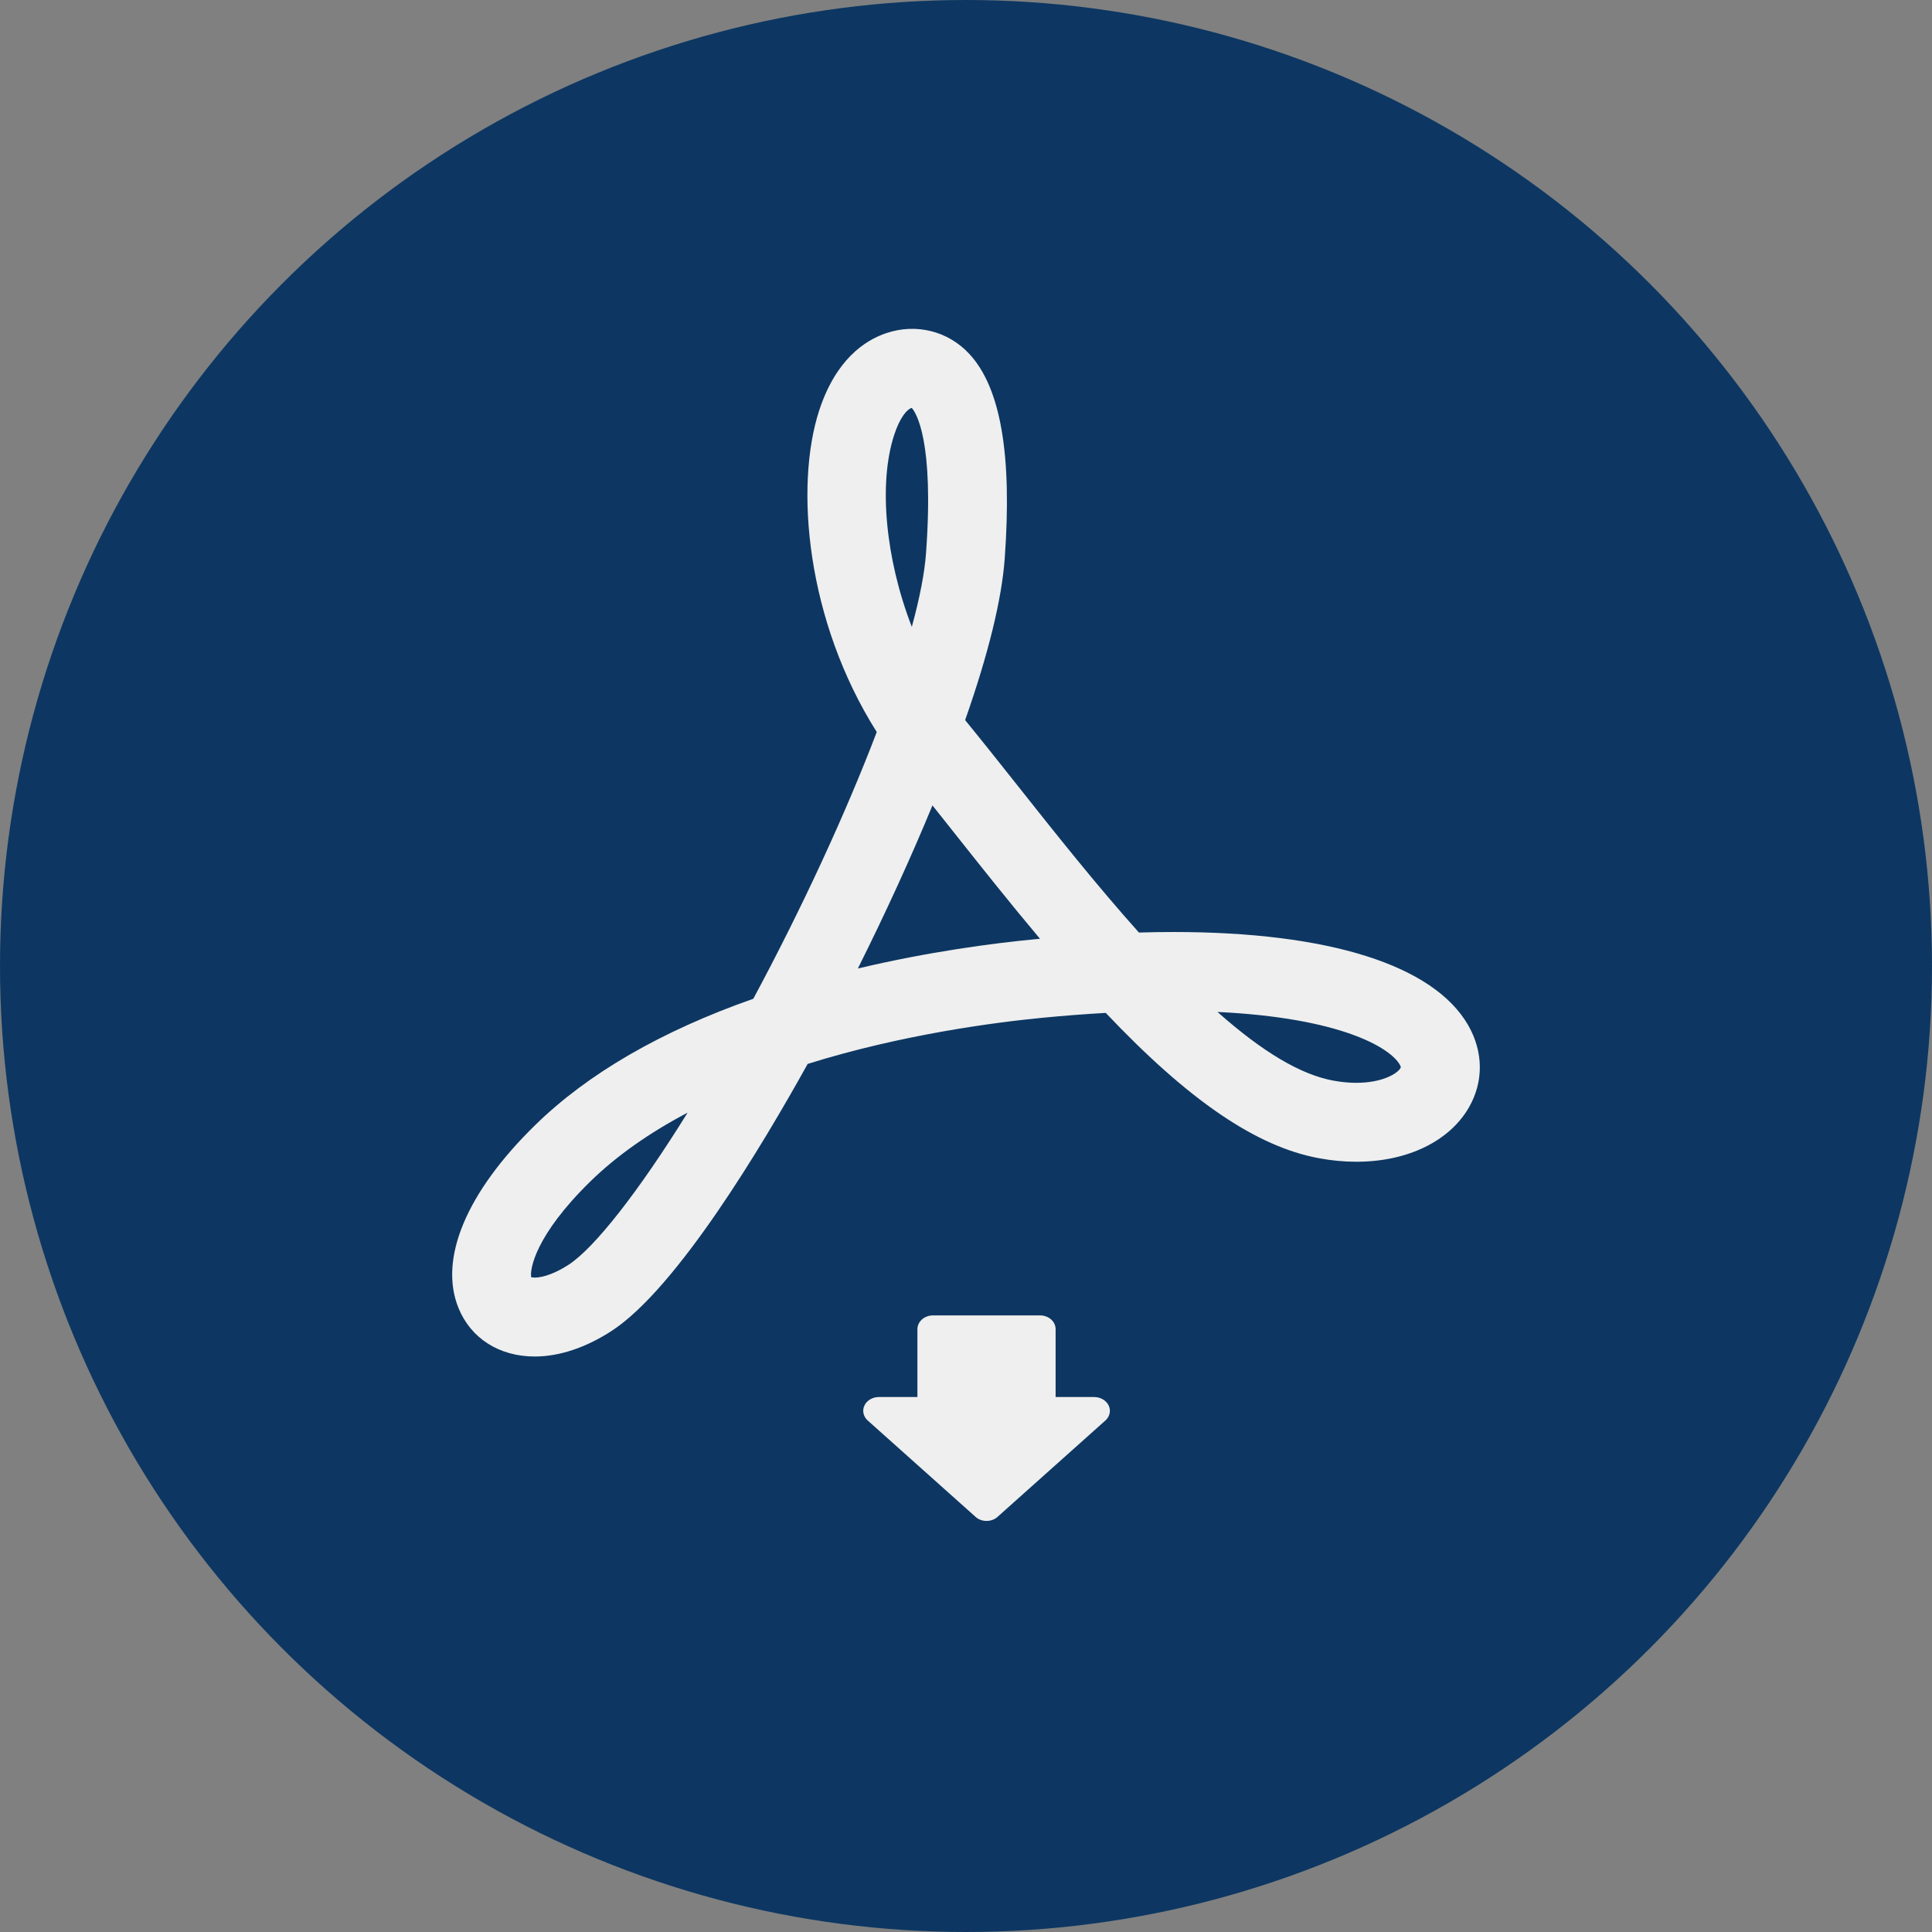
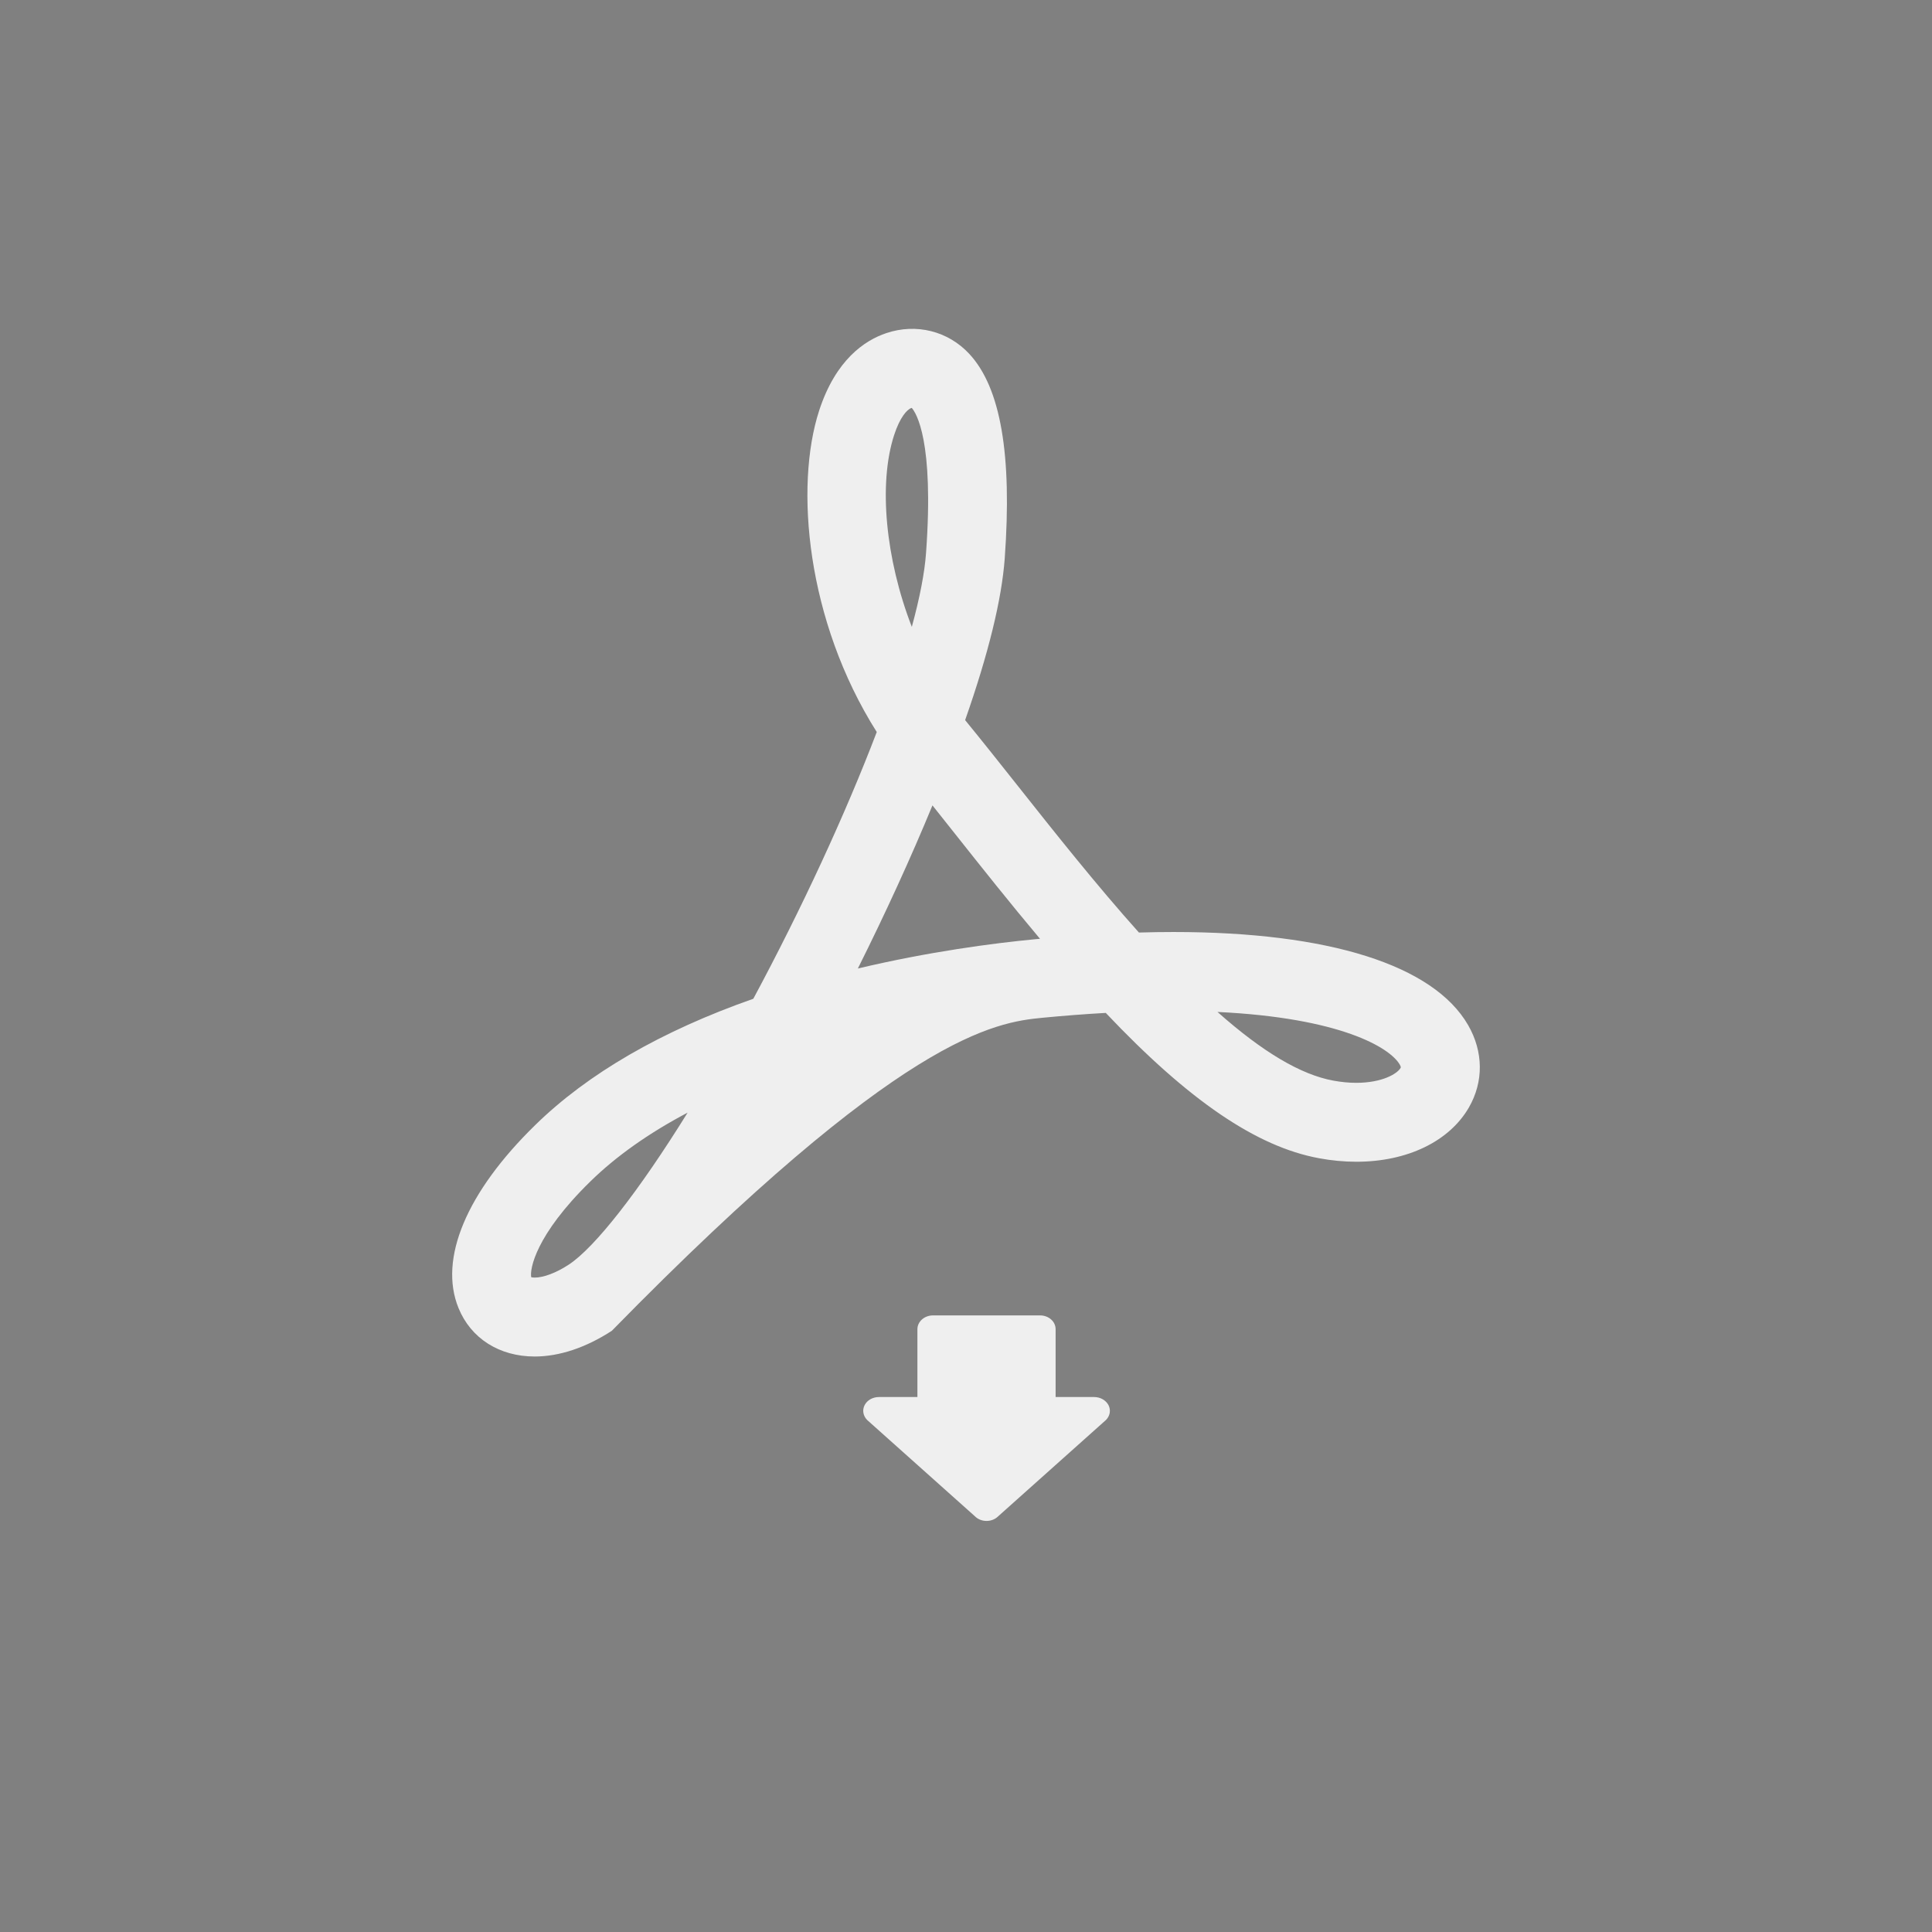
<svg xmlns="http://www.w3.org/2000/svg" width="47" height="47" viewBox="0 0 47 47" fill="none">
  <rect x="0" y="0" width="47" height="47" fill="#808080" stroke="none" />
-   <circle cx="23.5" cy="23.5" r="23.5" fill="#0D3762" />
  <path d="M23.716 36.886C23.788 36.959 23.891 37 24 37C24.109 37 24.211 36.959 24.284 36.886L26.904 34.545C27.004 34.445 27.028 34.305 26.967 34.184C26.904 34.064 26.769 33.986 26.619 33.986H25.68V32.336C25.681 32.15 25.512 32 25.302 32H22.697C22.488 32 22.318 32.15 22.318 32.336V33.986H21.38C21.23 33.986 21.094 34.064 21.033 34.184C20.972 34.305 20.997 34.445 21.096 34.545L23.716 36.886Z" fill="#EFEFEF" />
-   <path d="M27.707 22.686C26.676 21.535 25.657 20.25 24.741 19.094C24.308 18.548 23.894 18.026 23.507 17.553L23.479 17.518C24.046 15.903 24.369 14.581 24.442 13.588C24.625 11.059 24.343 9.43 23.58 8.609C23.064 8.053 22.289 7.859 21.561 8.104C21.039 8.279 20.332 8.748 19.928 9.987C19.327 11.834 19.618 15.103 21.329 17.808C20.566 19.809 19.501 22.108 18.326 24.297C16.087 25.083 14.302 26.116 13.021 27.369C11.347 29.003 10.667 30.626 11.154 31.82C11.454 32.559 12.147 33 13.008 33C13.608 33 14.256 32.783 14.884 32.374C16.469 31.337 18.538 27.883 19.648 25.882C21.944 25.164 24.211 24.871 25.363 24.759C25.884 24.709 26.402 24.669 26.9 24.641C28.917 26.772 30.566 27.896 32.086 28.176C32.391 28.233 32.697 28.262 32.996 28.262C34.234 28.262 35.258 27.767 35.735 26.94C36.095 26.314 36.088 25.585 35.715 24.938C34.872 23.477 32.327 22.673 28.55 22.673C28.278 22.673 27.997 22.677 27.707 22.686ZM13.833 30.767C13.533 30.963 13.225 31.08 13.008 31.08C12.967 31.08 12.939 31.075 12.923 31.071C12.885 30.88 13.021 30.052 14.361 28.742C14.99 28.126 15.786 27.564 16.728 27.067C15.54 28.982 14.47 30.351 13.833 30.767ZM21.752 10.583C21.891 10.155 22.064 9.961 22.172 9.925C22.175 9.925 22.177 9.923 22.18 9.923C22.284 10.04 22.727 10.711 22.528 13.451C22.494 13.928 22.378 14.532 22.182 15.25C21.542 13.6 21.366 11.767 21.752 10.583ZM25.178 22.849C24.157 22.947 22.603 23.15 20.869 23.561C21.541 22.217 22.164 20.855 22.684 19.593C22.864 19.819 23.049 20.051 23.236 20.288C23.864 21.08 24.569 21.969 25.3 22.838L25.178 22.849ZM34.052 25.898C34.08 25.947 34.08 25.967 34.072 25.98C33.992 26.12 33.627 26.342 32.993 26.342C32.816 26.342 32.628 26.324 32.433 26.288C31.642 26.142 30.718 25.594 29.618 24.618C32.603 24.76 33.81 25.481 34.052 25.898Z" fill="#EFEFEF" />
+   <path d="M27.707 22.686C26.676 21.535 25.657 20.25 24.741 19.094C24.308 18.548 23.894 18.026 23.507 17.553L23.479 17.518C24.046 15.903 24.369 14.581 24.442 13.588C24.625 11.059 24.343 9.43 23.58 8.609C23.064 8.053 22.289 7.859 21.561 8.104C21.039 8.279 20.332 8.748 19.928 9.987C19.327 11.834 19.618 15.103 21.329 17.808C20.566 19.809 19.501 22.108 18.326 24.297C16.087 25.083 14.302 26.116 13.021 27.369C11.347 29.003 10.667 30.626 11.154 31.82C11.454 32.559 12.147 33 13.008 33C13.608 33 14.256 32.783 14.884 32.374C21.944 25.164 24.211 24.871 25.363 24.759C25.884 24.709 26.402 24.669 26.9 24.641C28.917 26.772 30.566 27.896 32.086 28.176C32.391 28.233 32.697 28.262 32.996 28.262C34.234 28.262 35.258 27.767 35.735 26.94C36.095 26.314 36.088 25.585 35.715 24.938C34.872 23.477 32.327 22.673 28.55 22.673C28.278 22.673 27.997 22.677 27.707 22.686ZM13.833 30.767C13.533 30.963 13.225 31.08 13.008 31.08C12.967 31.08 12.939 31.075 12.923 31.071C12.885 30.88 13.021 30.052 14.361 28.742C14.99 28.126 15.786 27.564 16.728 27.067C15.54 28.982 14.47 30.351 13.833 30.767ZM21.752 10.583C21.891 10.155 22.064 9.961 22.172 9.925C22.175 9.925 22.177 9.923 22.18 9.923C22.284 10.04 22.727 10.711 22.528 13.451C22.494 13.928 22.378 14.532 22.182 15.25C21.542 13.6 21.366 11.767 21.752 10.583ZM25.178 22.849C24.157 22.947 22.603 23.15 20.869 23.561C21.541 22.217 22.164 20.855 22.684 19.593C22.864 19.819 23.049 20.051 23.236 20.288C23.864 21.08 24.569 21.969 25.3 22.838L25.178 22.849ZM34.052 25.898C34.08 25.947 34.08 25.967 34.072 25.98C33.992 26.12 33.627 26.342 32.993 26.342C32.816 26.342 32.628 26.324 32.433 26.288C31.642 26.142 30.718 25.594 29.618 24.618C32.603 24.76 33.81 25.481 34.052 25.898Z" fill="#EFEFEF" />
</svg>